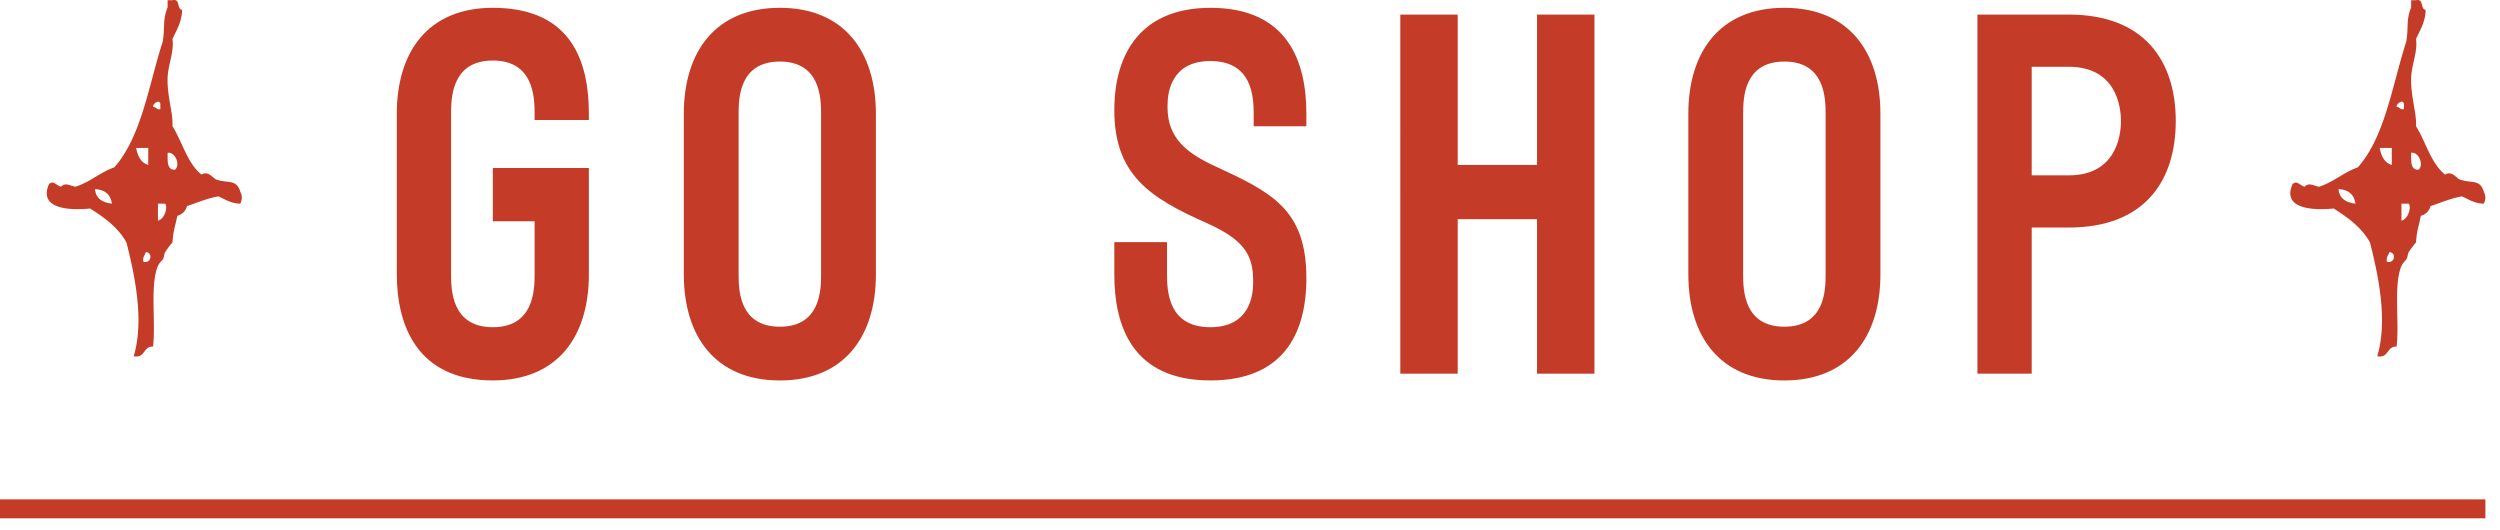
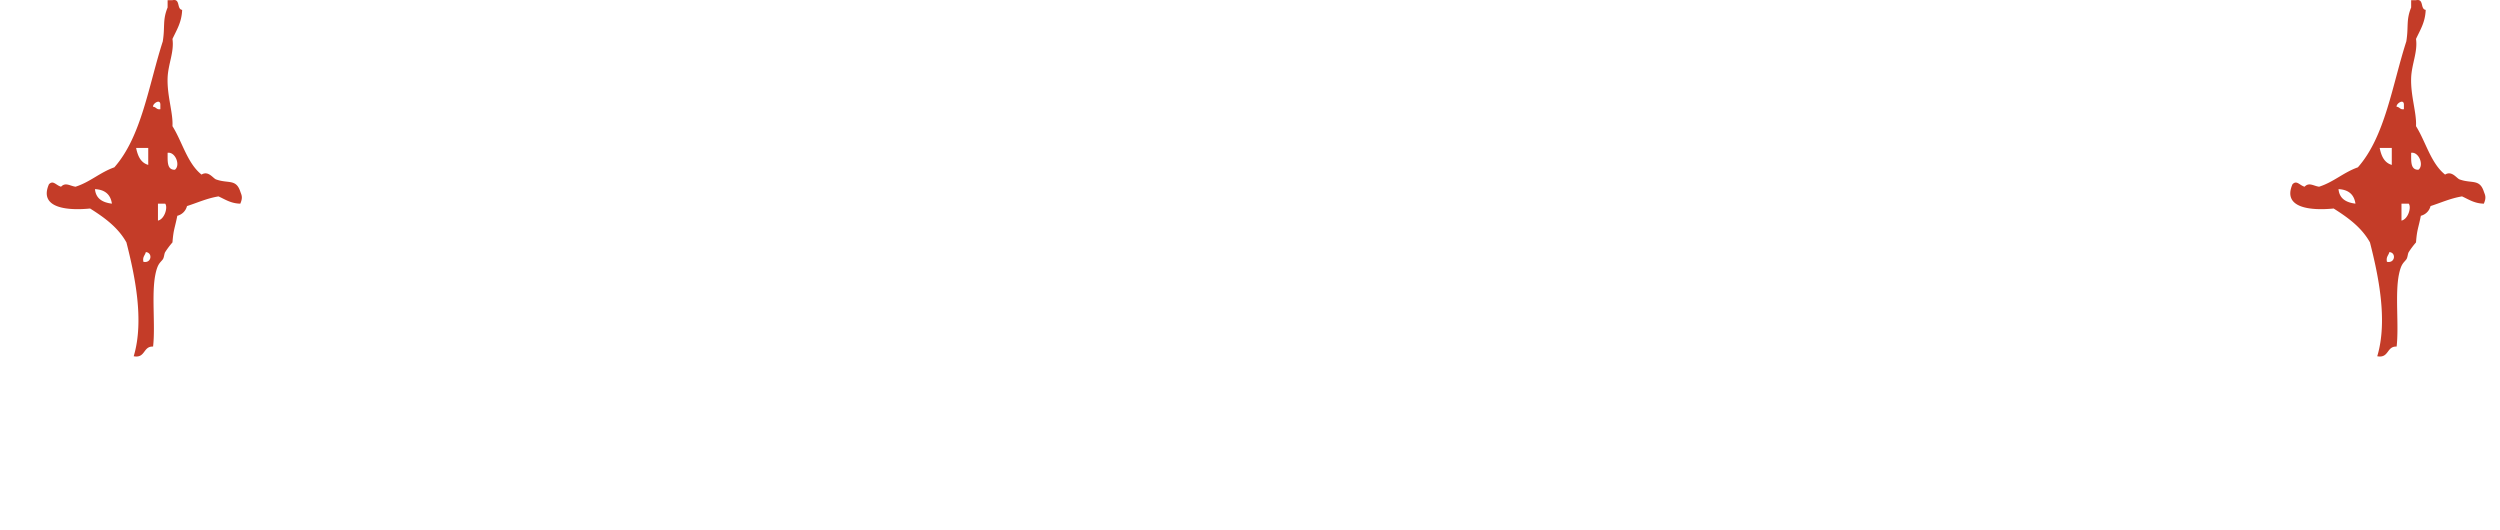
<svg xmlns="http://www.w3.org/2000/svg" width="132" height="28" fill="none">
-   <path d="M20.951 6.006c0-3.28 1.654-5.594 5.07-5.594 4.272 0 5.071 3.004 5.071 5.594v.33h-2.866v-.33c0-.827-.027-2.81-2.204-2.81s-2.205 1.983-2.205 2.81v8.488c0 .799.028 2.783 2.204 2.783 2.178 0 2.205-1.984 2.205-2.783v-2.81h-2.204V8.871h5.07v5.622c0 3.28-1.653 5.594-5.07 5.594-4.079 0-5.07-3.031-5.07-5.594V6.006Zm15.154 8.488V6.006c0-3.252 1.654-5.594 5.07-5.594 3.418 0 5.072 2.342 5.072 5.594v8.488c0 3.252-1.654 5.594-5.071 5.594s-5.07-2.342-5.07-5.594Zm7.248-8.488c0-.799-.028-2.756-2.177-2.756-2.15 0-2.177 1.957-2.177 2.756v8.488c0 .799.027 2.756 2.177 2.756s2.177-1.957 2.177-2.756V6.006ZM63.906.412c4.134 0 5.071 2.894 5.071 5.594v.661h-2.783v-.66c0-.91-.083-2.784-2.288-2.784-2.094 0-2.26 1.708-2.26 2.342v.11c0 1.599.993 2.398 2.481 3.087 2.976 1.378 4.85 2.26 4.85 5.925 0 3.059-1.323 5.4-5.07 5.4-4.134 0-5.071-2.893-5.071-5.593v-1.709h2.783v1.709c0 .91.083 2.783 2.287 2.783 2.095 0 2.26-1.708 2.26-2.342v-.11c0-1.378-.496-2.177-2.48-3.06-2.976-1.322-4.85-2.535-4.85-5.952 0-3.141 1.543-5.4 5.07-5.4ZM76.967.77v7.937h4.188V.771h3.032V19.73h-3.032v-8.157h-4.188v8.157h-3.031V.77h3.03Zm12.177 13.724V6.006c0-3.252 1.654-5.594 5.07-5.594 3.418 0 5.072 2.342 5.072 5.594v8.488c0 3.252-1.654 5.594-5.071 5.594s-5.07-2.342-5.07-5.594Zm7.248-8.488c0-.799-.028-2.756-2.177-2.756-2.15 0-2.177 1.957-2.177 2.756v8.488c0 .799.027 2.756 2.177 2.756s2.177-1.957 2.177-2.756V6.006Zm8.016 13.724V.77h4.823c3.996 0 5.649 2.453 5.649 5.622 0 3.17-1.653 5.622-5.649 5.622h-1.957v7.716h-2.866Zm2.866-10.472h1.957c2.48 0 2.756-2.067 2.756-2.866 0-.799-.276-2.866-2.756-2.866h-1.957v5.732Z" fill="#C43C28" />
  <path fill-rule="evenodd" clip-rule="evenodd" d="M8.85.01h.256c.436-.094.21.472.512.512-.024.659-.296 1.069-.512 1.535.1.678-.228 1.325-.256 2.046-.036.954.298 1.867.256 2.558.524.84.779 1.95 1.535 2.558.361-.225.608.198.767.255.645.234 1.053-.044 1.28.64.055.169.153.291 0 .64-.502-.011-.799-.226-1.152-.384-.62.104-1.113.336-1.663.511a.7.7 0 0 1-.511.512c-.14.7-.201.706-.256 1.406a4.327 4.327 0 0 0-.384.512c-.057.09-.052.283-.127.384-.14.185-.267.22-.384.767-.223 1.047.002 2.71-.128 3.837-.536-.025-.395.628-1.023.511.572-1.904.045-4.321-.384-6.01-.443-.794-1.16-1.312-1.918-1.791-1.236.124-2.716-.034-2.174-1.279.226-.237.373.056.64.128.238-.25.468-.04.766 0 .775-.249 1.29-.757 2.047-1.023 1.44-1.629 1.81-4.328 2.558-6.65.128-.795-.021-1.109.255-1.79V.01Zm-.767 5.628c.163.007.177.164.384.128V5.51c-.014-.313-.423-.027-.384.128Zm-.256 3.07v-.896h-.64c.087.425.243.78.64.895Zm1.407.255c.305-.231.03-.959-.384-.895.005.421-.052.905.384.895Zm-3.325 1.79c-.07-.484-.369-.74-.895-.767.048.506.402.706.895.767Zm2.43.895c.353-.075.534-.707.383-.895H8.34v.895Zm-.768 2.175c.437.096.5-.489.128-.512-.04.173-.182.244-.128.512ZM127.309.01h.256c.436-.094.211.472.512.512-.024.659-.296 1.069-.512 1.535.099.678-.228 1.325-.256 2.046-.036.954.298 1.867.256 2.558.524.84.779 1.95 1.535 2.558.361-.225.608.198.767.255.645.234 1.053-.044 1.279.64.056.169.154.291 0 .64-.501-.011-.798-.226-1.151-.384-.621.104-1.113.336-1.663.511a.7.7 0 0 1-.511.512c-.139.7-.201.706-.256 1.406a4.386 4.386 0 0 0-.384.512c-.057.09-.052.283-.127.384-.139.185-.267.22-.384.767-.223 1.047.002 2.71-.128 3.837-.536-.025-.395.628-1.023.511.572-1.904.045-4.321-.384-6.01-.443-.794-1.161-1.312-1.918-1.791-1.236.124-2.716-.034-2.174-1.279.226-.237.373.056.639.128.239-.25.469-.04.767 0 .775-.249 1.29-.757 2.047-1.023 1.44-1.629 1.81-4.328 2.558-6.65.128-.795-.021-1.109.255-1.79V.01Zm-.767 5.628c.163.007.177.164.384.128V5.51c-.014-.313-.423-.027-.384.128Zm-.256 3.07v-.896h-.639c.086.425.242.78.639.895Zm1.407.255c.305-.231.029-.959-.384-.895.005.421-.052.905.384.895Zm-3.325 1.79c-.07-.484-.369-.74-.895-.767.048.506.402.706.895.767Zm2.43.895c.353-.075.534-.707.383-.895h-.383v.895Zm-.768 2.175c.437.096.499-.489.128-.512-.04.173-.182.244-.128.512Z" fill="#C43C28" />
-   <path d="M0 26.867h131.229" stroke="#C43C28" stroke-miterlimit="10" />
</svg>